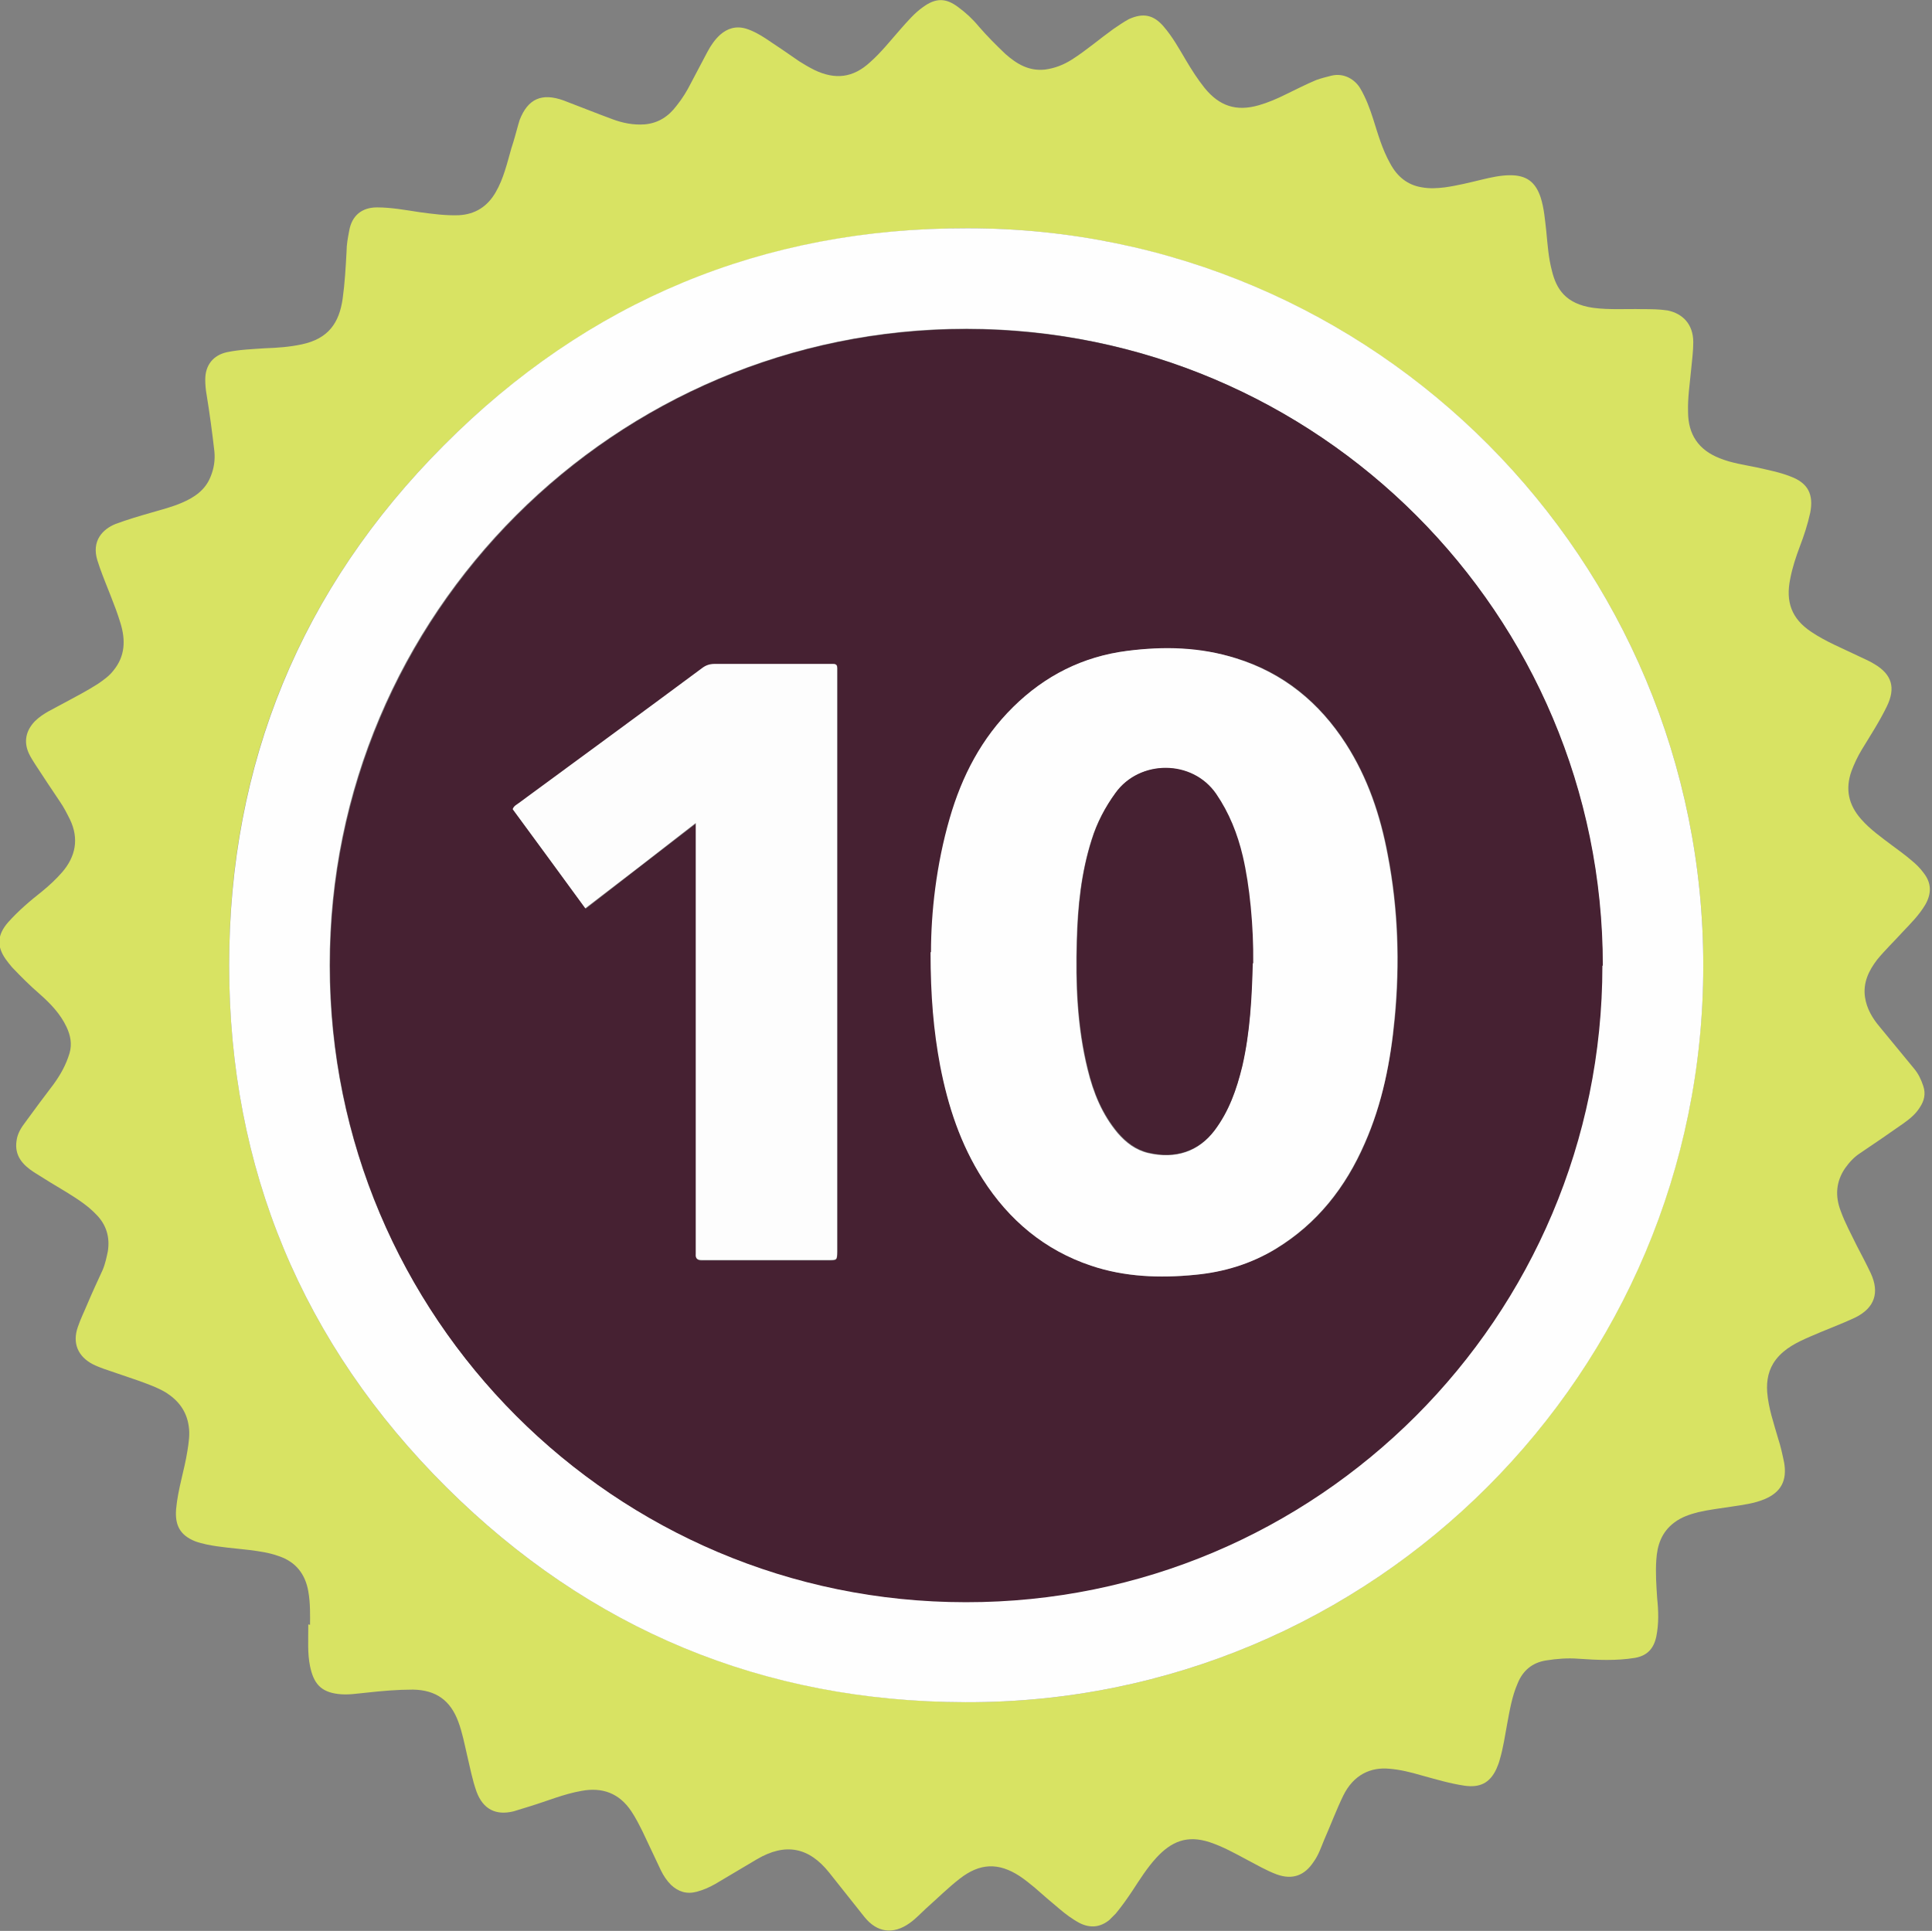
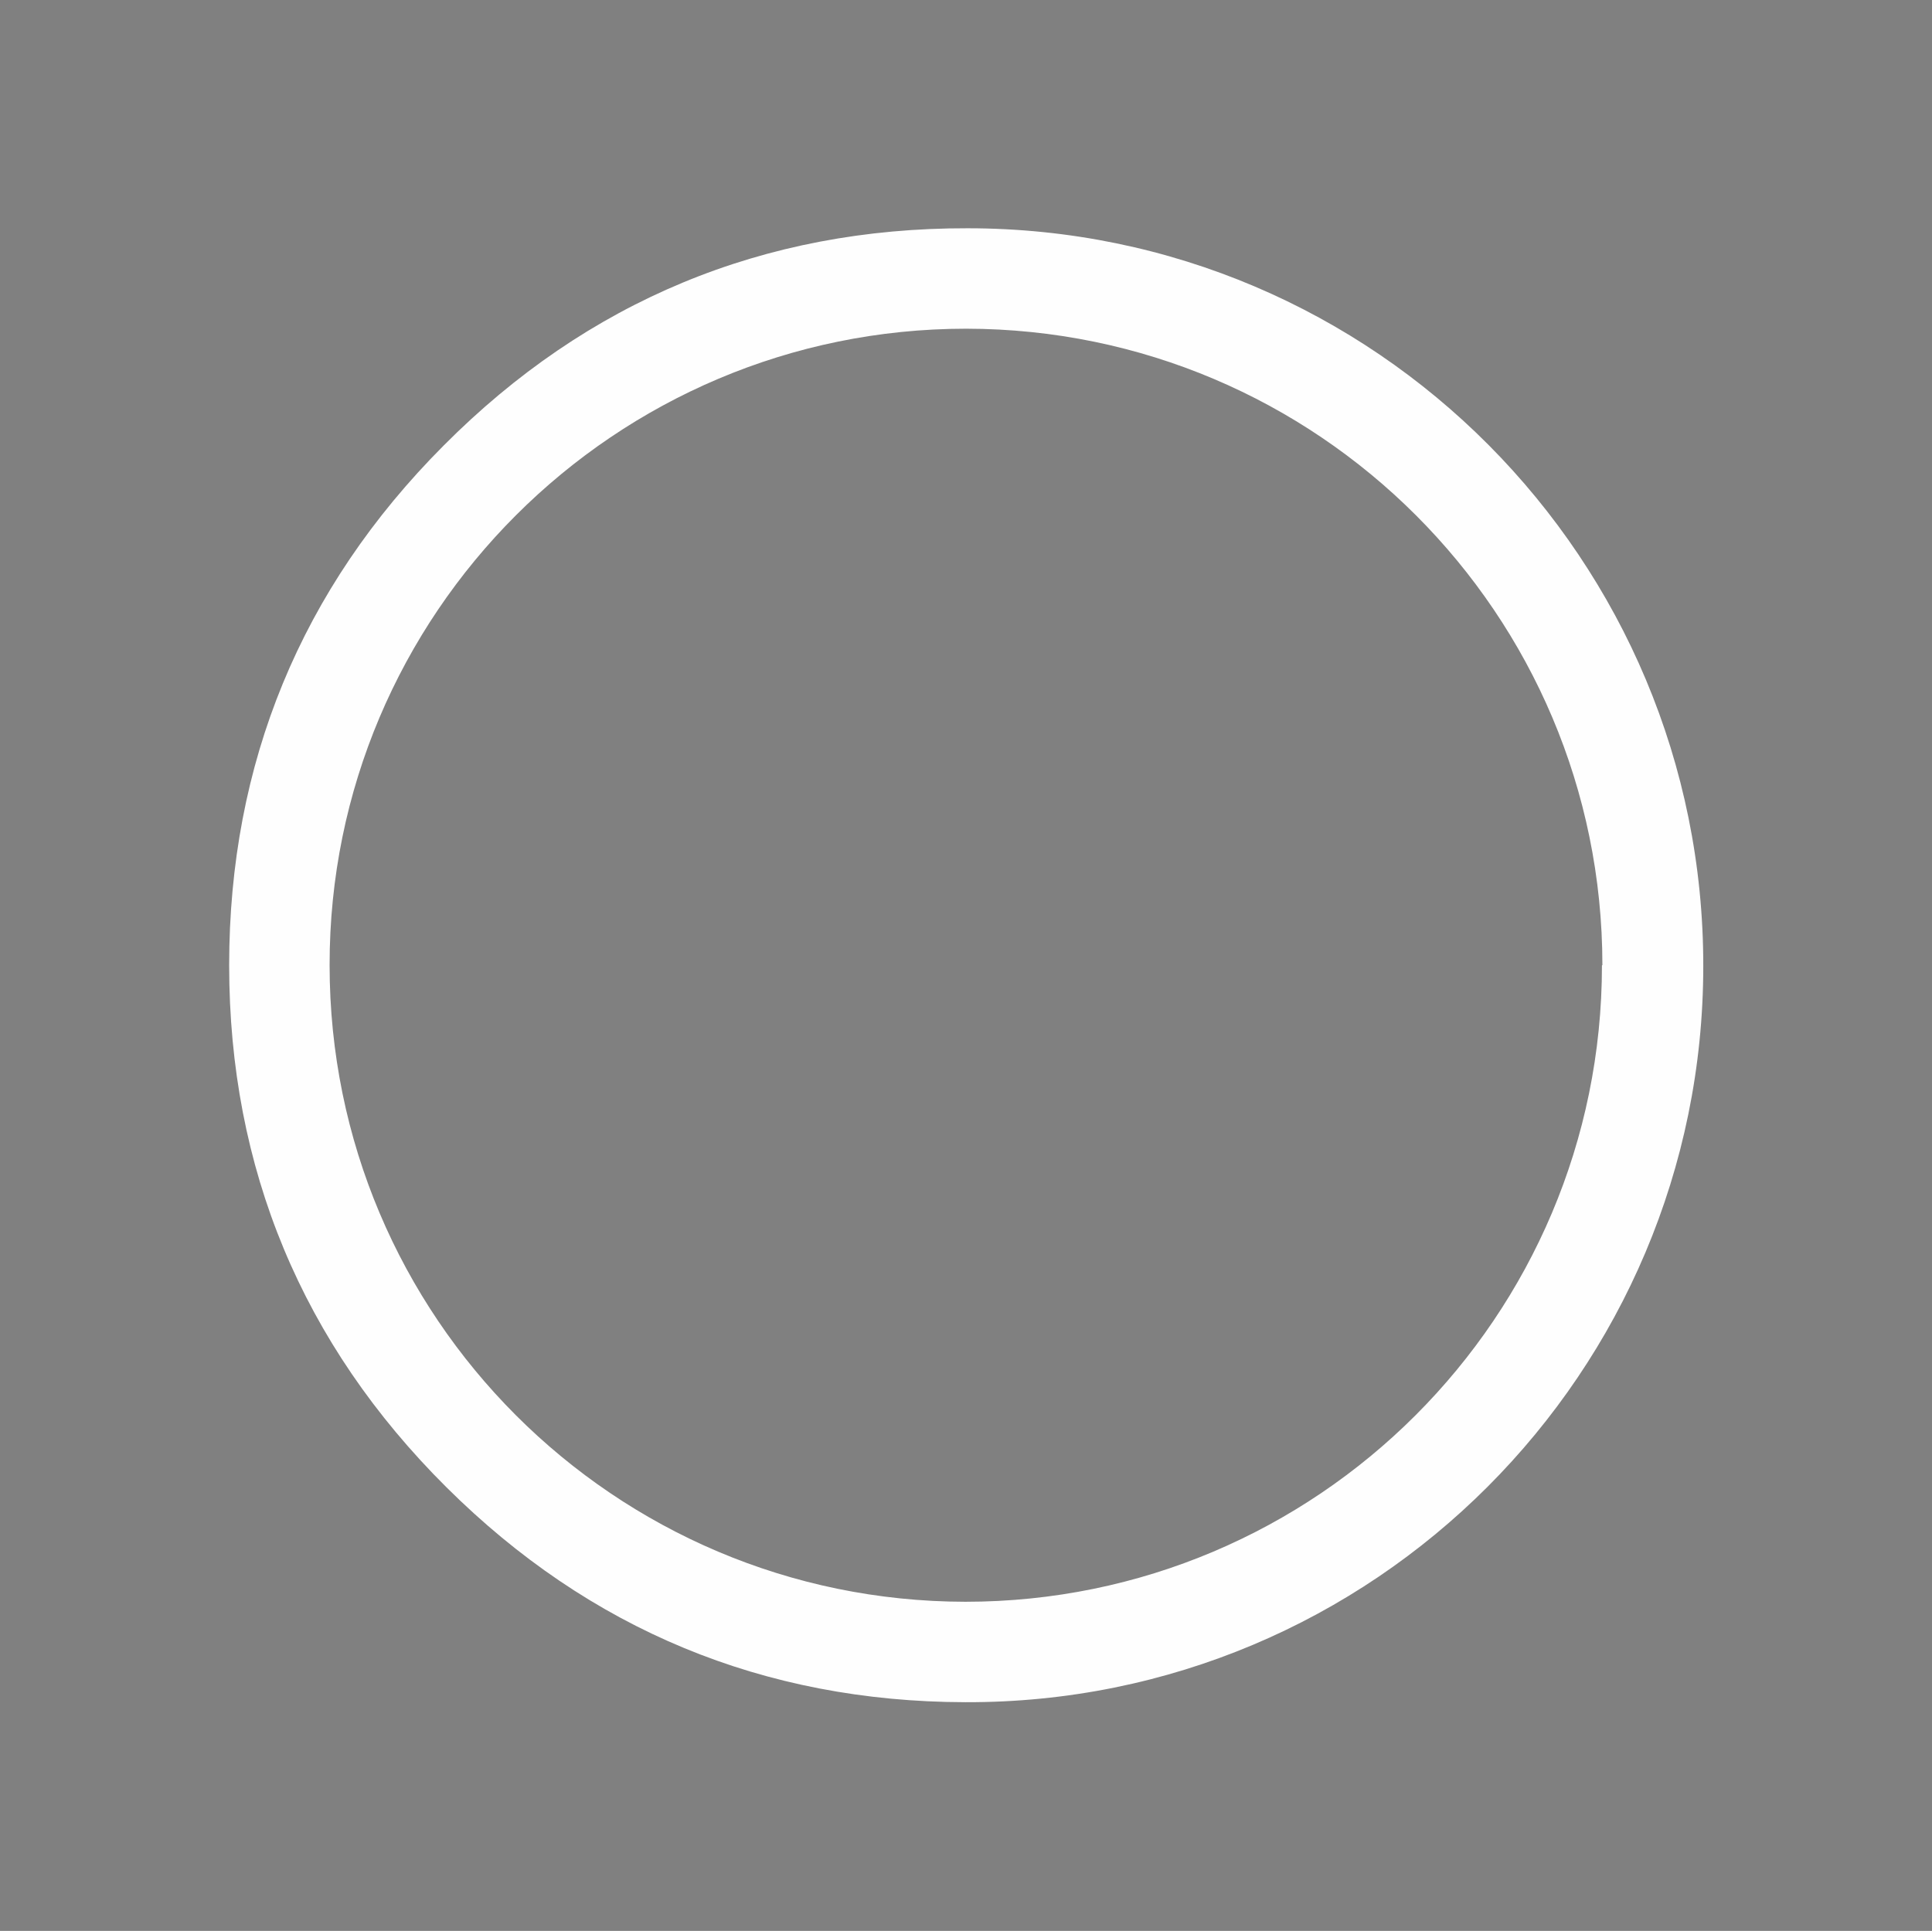
<svg xmlns="http://www.w3.org/2000/svg" id="Layer_1" viewBox="0 0 44.43 44.41">
  <rect x="0" y="0" width="44.43" height="44.41" fill="#808080" stroke="none" />
  <defs>
    <style>.cls-1{fill:#fefefe;}.cls-2{fill:#fdfdfd;}.cls-3{fill:#d8e363;}.cls-4{fill:#462132;}</style>
  </defs>
-   <path class="cls-3" d="M7.13,37.37c0-.2,.01-.49-.04-.77-.07-.4-.29-.68-.68-.81-.22-.08-.44-.11-.67-.14-.33-.04-.67-.06-1-.13-.08-.02-.17-.04-.25-.07-.35-.14-.47-.37-.44-.74,.04-.46,.19-.89,.26-1.34,.03-.19,.06-.38,.03-.57-.05-.35-.24-.59-.52-.77-.2-.12-.43-.2-.65-.28-.26-.09-.53-.18-.79-.27-.08-.03-.16-.06-.24-.1-.35-.18-.48-.49-.35-.86,.06-.18,.15-.36,.22-.53,.11-.26,.23-.52,.35-.78,.06-.14,.09-.29,.12-.43,.05-.32-.03-.61-.27-.85-.2-.21-.44-.36-.68-.51-.25-.15-.5-.3-.75-.46-.26-.17-.45-.38-.4-.72,.02-.17,.11-.31,.21-.44,.21-.29,.42-.57,.64-.86,.16-.22,.29-.45,.37-.72,.06-.21,.02-.41-.07-.6-.14-.3-.37-.54-.62-.76-.22-.19-.43-.4-.63-.61-.05-.06-.1-.12-.15-.19-.21-.3-.19-.56,.05-.84,.24-.27,.51-.5,.79-.72,.17-.14,.32-.28,.46-.44,.31-.36,.39-.77,.18-1.21-.07-.14-.14-.28-.23-.41-.19-.28-.38-.57-.57-.86-.05-.08-.11-.17-.15-.26-.12-.27-.06-.52,.14-.73,.19-.19,.44-.29,.67-.42,.26-.14,.53-.28,.78-.44,.13-.09,.26-.18,.36-.31,.27-.33,.28-.7,.16-1.09-.13-.43-.32-.84-.47-1.26-.02-.06-.04-.12-.06-.18-.14-.45,.12-.72,.42-.84,.27-.1,.54-.18,.82-.26,.24-.07,.48-.13,.71-.23,.28-.12,.53-.29,.65-.59,.08-.19,.11-.39,.09-.59-.05-.44-.11-.88-.18-1.31-.02-.11-.03-.23-.03-.34,0-.33,.18-.56,.5-.63,.29-.06,.58-.07,.87-.09,.29-.01,.57-.03,.85-.09,.61-.13,.86-.49,.94-1.05,.05-.36,.07-.72,.09-1.09,0-.16,.03-.31,.06-.47,.06-.35,.29-.54,.64-.54,.33,0,.65,.06,.98,.11,.3,.04,.59,.08,.9,.07,.38-.02,.66-.2,.85-.53,.18-.31,.26-.66,.36-1.01,.06-.18,.11-.37,.16-.55,.01-.03,.02-.07,.03-.1,.19-.49,.51-.63,1.01-.45,.37,.14,.74,.29,1.12,.43,.24,.09,.49,.14,.75,.12,.32-.03,.55-.19,.73-.43,.13-.16,.24-.34,.33-.52,.13-.24,.25-.48,.38-.72,.08-.15,.17-.28,.29-.39,.17-.15,.37-.21,.6-.14,.16,.05,.3,.13,.44,.22,.26,.17,.52,.35,.78,.53,.11,.07,.23,.14,.35,.2,.48,.23,.89,.18,1.28-.18,.26-.23,.47-.5,.7-.76,.16-.18,.32-.37,.52-.51,.29-.21,.52-.21,.8,0,.18,.13,.34,.28,.48,.45,.19,.22,.4,.43,.61,.63,.26,.23,.54,.4,.91,.36,.23-.03,.43-.11,.62-.23,.33-.21,.63-.47,.95-.7,.12-.08,.23-.16,.36-.23,.33-.15,.57-.1,.8,.17,.2,.23,.35,.5,.51,.77,.13,.22,.27,.44,.43,.64,.34,.42,.73,.55,1.25,.4,.21-.06,.42-.15,.62-.25,.23-.11,.46-.23,.7-.33,.11-.04,.23-.07,.35-.1,.29-.07,.54,.09,.66,.29,.13,.22,.22,.46,.3,.71,.11,.35,.21,.7,.39,1.02,.16,.3,.4,.5,.74,.55,.17,.03,.34,.02,.51,0,.29-.04,.57-.11,.86-.18,.21-.05,.43-.1,.65-.1,.37,0,.58,.15,.7,.51,.08,.25,.1,.52,.13,.78,.03,.31,.05,.61,.13,.91,.1,.41,.31,.76,.95,.85,.38,.05,.76,.02,1.13,.03,.19,0,.38,0,.58,.03,.34,.07,.59,.31,.59,.73,0,.21-.03,.43-.05,.64-.03,.32-.08,.64-.07,.96,0,.52,.24,.88,.73,1.07,.27,.11,.56,.15,.85,.21,.26,.06,.53,.11,.78,.21,.4,.15,.53,.41,.45,.83-.06,.27-.14,.52-.24,.78-.09,.24-.17,.48-.22,.74-.11,.53,.03,.92,.48,1.22,.34,.23,.72,.38,1.09,.56,.12,.06,.25,.11,.36,.18,.41,.24,.5,.55,.29,.98-.17,.35-.38,.67-.58,1-.09,.15-.17,.32-.23,.48-.15,.42-.07,.78,.22,1.11,.21,.24,.47,.42,.72,.61,.15,.11,.3,.22,.44,.34,.11,.09,.2,.18,.28,.29,.18,.23,.18,.47,.04,.72-.14,.24-.34,.44-.53,.64-.19,.21-.4,.41-.58,.63-.2,.26-.33,.54-.28,.87,.04,.26,.17,.48,.34,.68,.26,.32,.53,.64,.79,.96,.1,.12,.16,.25,.21,.4,.06,.18,.02,.34-.08,.49-.1,.16-.24,.27-.38,.37-.33,.23-.66,.46-.99,.68-.14,.09-.25,.21-.35,.35-.21,.31-.23,.64-.1,.98,.1,.28,.24,.53,.37,.8,.11,.21,.22,.42,.32,.63,.21,.45,.09,.8-.35,1.02-.34,.16-.7,.29-1.04,.44-.3,.13-.59,.27-.79,.53-.17,.22-.22,.48-.2,.75,.03,.37,.15,.71,.25,1.06,.06,.18,.1,.37,.14,.56,.07,.41-.07,.68-.45,.84-.24,.1-.49,.13-.75,.17-.26,.04-.52,.07-.78,.13-.19,.05-.38,.11-.55,.24-.29,.22-.39,.52-.41,.86-.02,.29,0,.58,.02,.88,.03,.29,.04,.58-.02,.88-.06,.28-.21,.44-.49,.49-.43,.07-.87,.05-1.3,.02-.25-.02-.5,0-.75,.04-.31,.05-.53,.23-.65,.53-.13,.3-.18,.61-.24,.93-.05,.27-.09,.55-.17,.82-.02,.08-.05,.15-.08,.22-.15,.32-.38,.43-.73,.38-.34-.05-.67-.15-1-.24-.24-.07-.48-.13-.73-.15-.42-.04-.82,.13-1.06,.62-.16,.33-.29,.68-.44,1.02-.07,.17-.13,.35-.24,.5-.21,.32-.49,.42-.85,.29-.24-.09-.46-.22-.69-.34-.28-.15-.55-.3-.85-.4-.52-.17-.88-.02-1.23,.36-.21,.23-.38,.5-.55,.76-.12,.18-.24,.35-.38,.52-.05,.05-.1,.1-.15,.15-.21,.17-.44,.19-.68,.07-.17-.09-.33-.21-.47-.33-.19-.16-.38-.32-.57-.49-.11-.09-.22-.18-.34-.26-.49-.32-.92-.3-1.38,.06-.27,.21-.51,.45-.77,.68-.13,.12-.24,.24-.38,.34-.38,.27-.75,.22-1.04-.14-.27-.34-.54-.68-.81-1.02-.47-.59-1.01-.69-1.66-.31-.32,.19-.64,.38-.96,.57-.14,.08-.28,.14-.43,.18-.23,.06-.42,0-.59-.16-.1-.1-.17-.21-.23-.33-.14-.3-.28-.59-.42-.89-.08-.16-.16-.32-.26-.47-.28-.42-.67-.56-1.15-.47-.4,.07-.78,.23-1.17,.35-.13,.04-.26,.08-.39,.12-.41,.1-.7-.05-.85-.45-.1-.28-.15-.56-.22-.85-.06-.26-.11-.52-.2-.76-.18-.49-.51-.73-1.04-.74-.36,0-.71,.03-1.07,.07-.22,.02-.43,.06-.66,.03-.4-.05-.56-.25-.64-.64-.06-.29-.04-.58-.04-.96Zm32.04-15.15c.01-9.33-7.53-16.96-16.92-16.97-4.69,0-8.74,1.68-12.05,5-3.28,3.29-4.94,7.31-4.93,11.95,0,4.67,1.68,8.71,5,12.01,3.29,3.27,7.29,4.92,11.93,4.94,9.4,.03,16.96-7.6,16.97-16.93Z" />
-   <path class="cls-1" d="M39.17,22.22c0,9.33-7.57,16.96-16.97,16.93-4.64-.01-8.64-1.67-11.93-4.94-3.32-3.3-5-7.34-5-12.01,0-4.64,1.65-8.66,4.93-11.95,3.31-3.33,7.36-5.01,12.05-5,9.39,0,16.93,7.64,16.92,16.97Zm-2.32-.02c0-8.08-6.55-14.63-14.63-14.64-8.08,0-14.65,6.56-14.64,14.64,0,8.09,6.55,14.63,14.62,14.64,8.08,0,14.64-6.55,14.64-14.64Z" />
-   <path class="cls-4" d="M36.85,22.21c0,8.09-6.56,14.65-14.64,14.64-8.08,0-14.62-6.55-14.62-14.64,0-8.08,6.56-14.65,14.64-14.64,8.08,0,14.63,6.56,14.63,14.64Zm-15.44-.31c0,1.01,.07,1.81,.22,2.61,.17,.93,.46,1.81,.98,2.61,.61,.95,1.42,1.64,2.49,1.99,.78,.26,1.58,.29,2.39,.21,.66-.07,1.29-.26,1.86-.6,.95-.58,1.6-1.41,2.04-2.42,.4-.92,.59-1.89,.69-2.88,.12-1.26,.08-2.51-.16-3.76-.17-.91-.46-1.77-.96-2.55-.61-.95-1.44-1.64-2.53-1.97-.82-.25-1.66-.27-2.5-.17-1.02,.13-1.89,.57-2.62,1.29-.73,.71-1.18,1.59-1.46,2.56-.31,1.07-.42,2.17-.43,3.08Zm-5.4-2.98v.28c0,3.17,0,6.33,0,9.5,0,.05,0,.1,0,.15-.01,.11,.04,.15,.15,.14,.29,0,.57,0,.86,0,.68,0,1.36,0,2.04,0,.19,0,.19,0,.2-.2,0-.01,0-.03,0-.04,0-4.41,0-8.82,0-13.23,0-.05,0-.1,0-.15,0-.06-.02-.1-.09-.09-.04,0-.07,0-.11,0-.87,0-1.74,0-2.62,0-.12,0-.2,.03-.29,.1-1.4,1.03-2.81,2.07-4.21,3.1-.05,.04-.12,.06-.14,.14,.55,.75,1.11,1.51,1.67,2.28,.85-.66,1.68-1.3,2.55-1.97Z" />
-   <path class="cls-1" d="M21.41,21.9c0-.91,.12-2.01,.43-3.08,.28-.97,.73-1.84,1.46-2.56,.73-.72,1.6-1.16,2.62-1.29,.85-.11,1.68-.09,2.5,.17,1.09,.34,1.92,1.02,2.53,1.97,.5,.78,.79,1.64,.96,2.55,.24,1.24,.28,2.5,.16,3.76-.09,.99-.28,1.96-.69,2.88-.44,1.01-1.09,1.84-2.04,2.42-.57,.35-1.2,.54-1.86,.6-.81,.08-1.62,.05-2.39-.21-1.07-.36-1.89-1.05-2.49-1.99-.51-.8-.8-1.68-.98-2.61-.15-.8-.22-1.6-.22-2.61Zm7.4,.26c0-.84-.09-1.78-.24-2.46-.12-.51-.31-.99-.61-1.43-.55-.81-1.76-.79-2.31-.03-.24,.33-.43,.69-.55,1.08-.24,.76-.32,1.54-.34,2.32-.03,.99,.01,1.99,.25,2.96,.13,.53,.33,1.03,.69,1.46,.19,.22,.41,.39,.7,.46,.64,.15,1.17-.04,1.52-.51,.34-.44,.52-.95,.64-1.48,.19-.79,.22-1.6,.24-2.36Z" />
-   <path class="cls-2" d="M16.01,18.92c-.87,.68-1.7,1.32-2.55,1.97-.56-.77-1.12-1.53-1.67-2.28,.03-.08,.09-.1,.14-.14,1.4-1.03,2.81-2.06,4.21-3.1,.09-.07,.18-.1,.29-.1,.87,0,1.74,0,2.62,0,.04,0,.07,0,.11,0,.07,0,.09,.03,.09,.09,0,.05,0,.1,0,.15,0,4.41,0,8.82,0,13.23,0,.01,0,.03,0,.04,0,.2,0,.2-.2,.2-.68,0-1.36,0-2.04,0-.29,0-.57,0-.86,0-.11,0-.16-.03-.15-.14,0-.05,0-.1,0-.15,0-3.17,0-6.33,0-9.5v-.28Z" />
-   <path class="cls-4" d="M28.81,22.16c-.02,.77-.06,1.57-.24,2.36-.13,.53-.31,1.04-.64,1.48-.36,.47-.89,.66-1.52,.51-.29-.07-.51-.24-.7-.46-.36-.43-.56-.92-.69-1.46-.24-.97-.28-1.96-.25-2.96,.02-.79,.1-1.57,.34-2.32,.12-.39,.31-.75,.55-1.08,.55-.76,1.76-.77,2.31,.03,.3,.44,.49,.92,.61,1.43,.16,.68,.25,1.62,.24,2.46Z" />
+   <path class="cls-1" d="M39.17,22.22c0,9.33-7.57,16.96-16.97,16.93-4.64-.01-8.64-1.67-11.93-4.94-3.32-3.3-5-7.34-5-12.01,0-4.64,1.65-8.66,4.93-11.95,3.31-3.33,7.36-5.01,12.05-5,9.39,0,16.93,7.64,16.92,16.97Zm-2.32-.02c0-8.08-6.55-14.63-14.63-14.64-8.08,0-14.65,6.56-14.64,14.64,0,8.09,6.55,14.63,14.62,14.64,8.08,0,14.64-6.55,14.64-14.64" />
</svg>